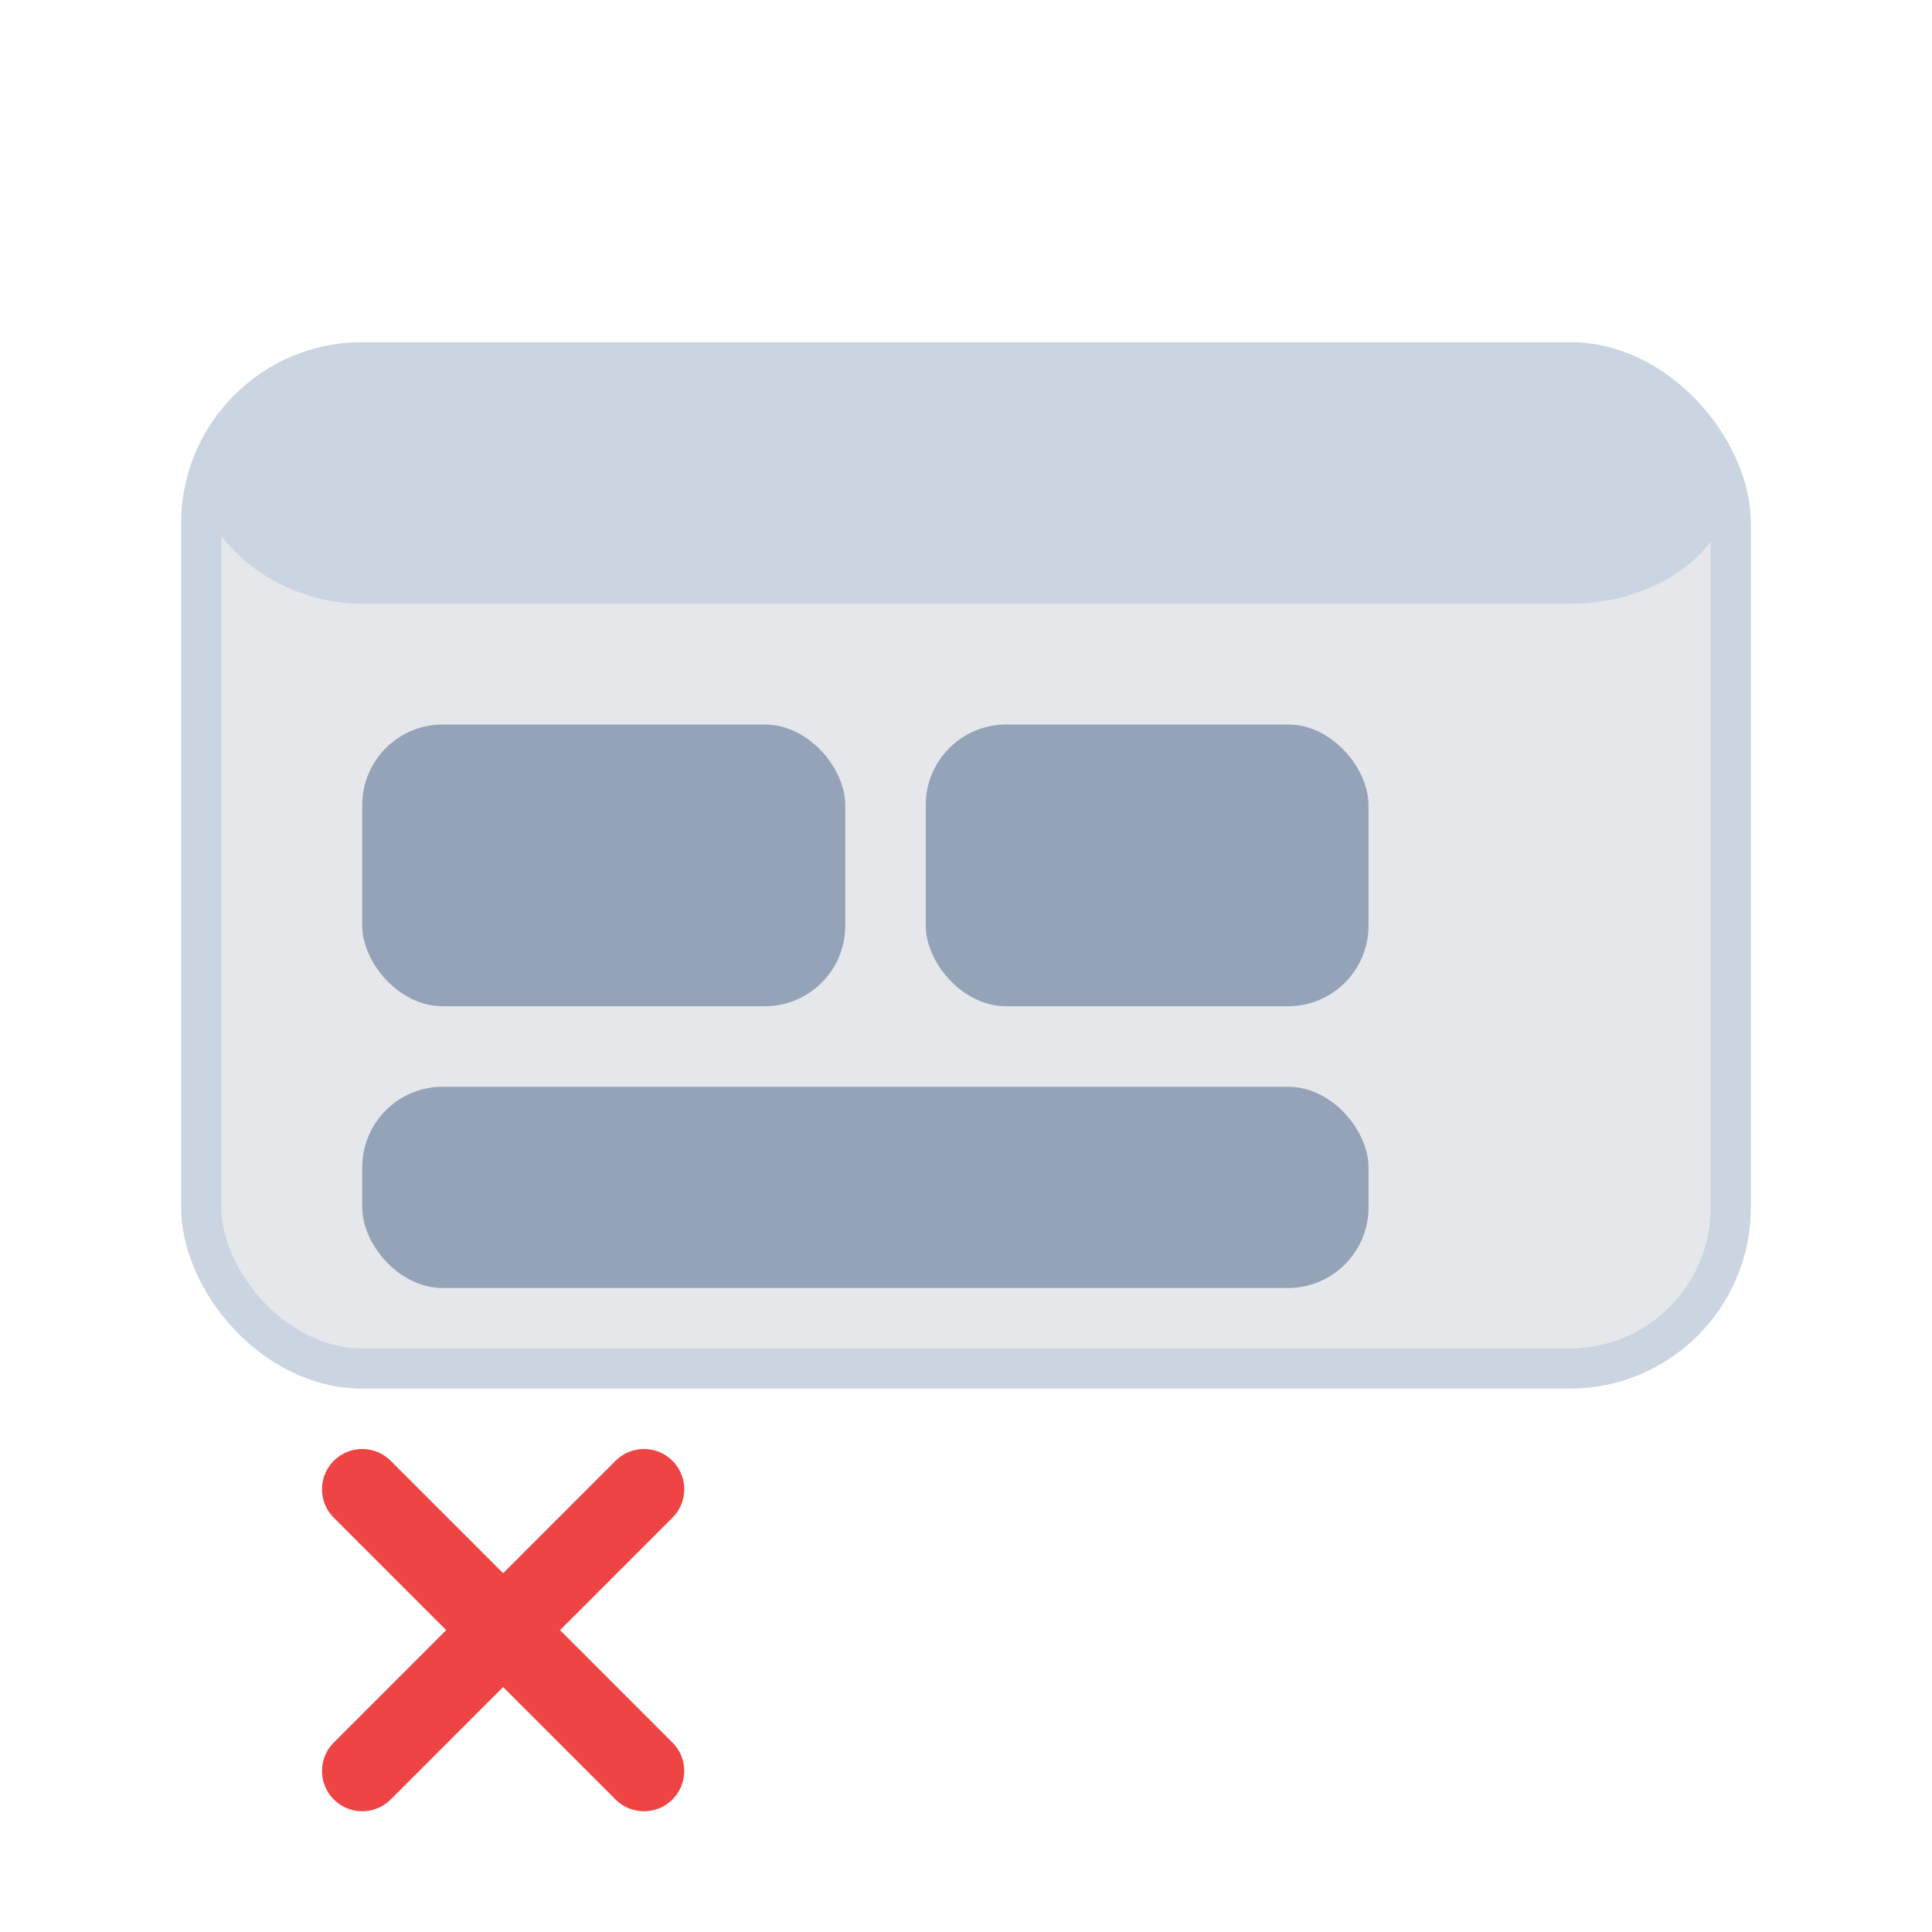
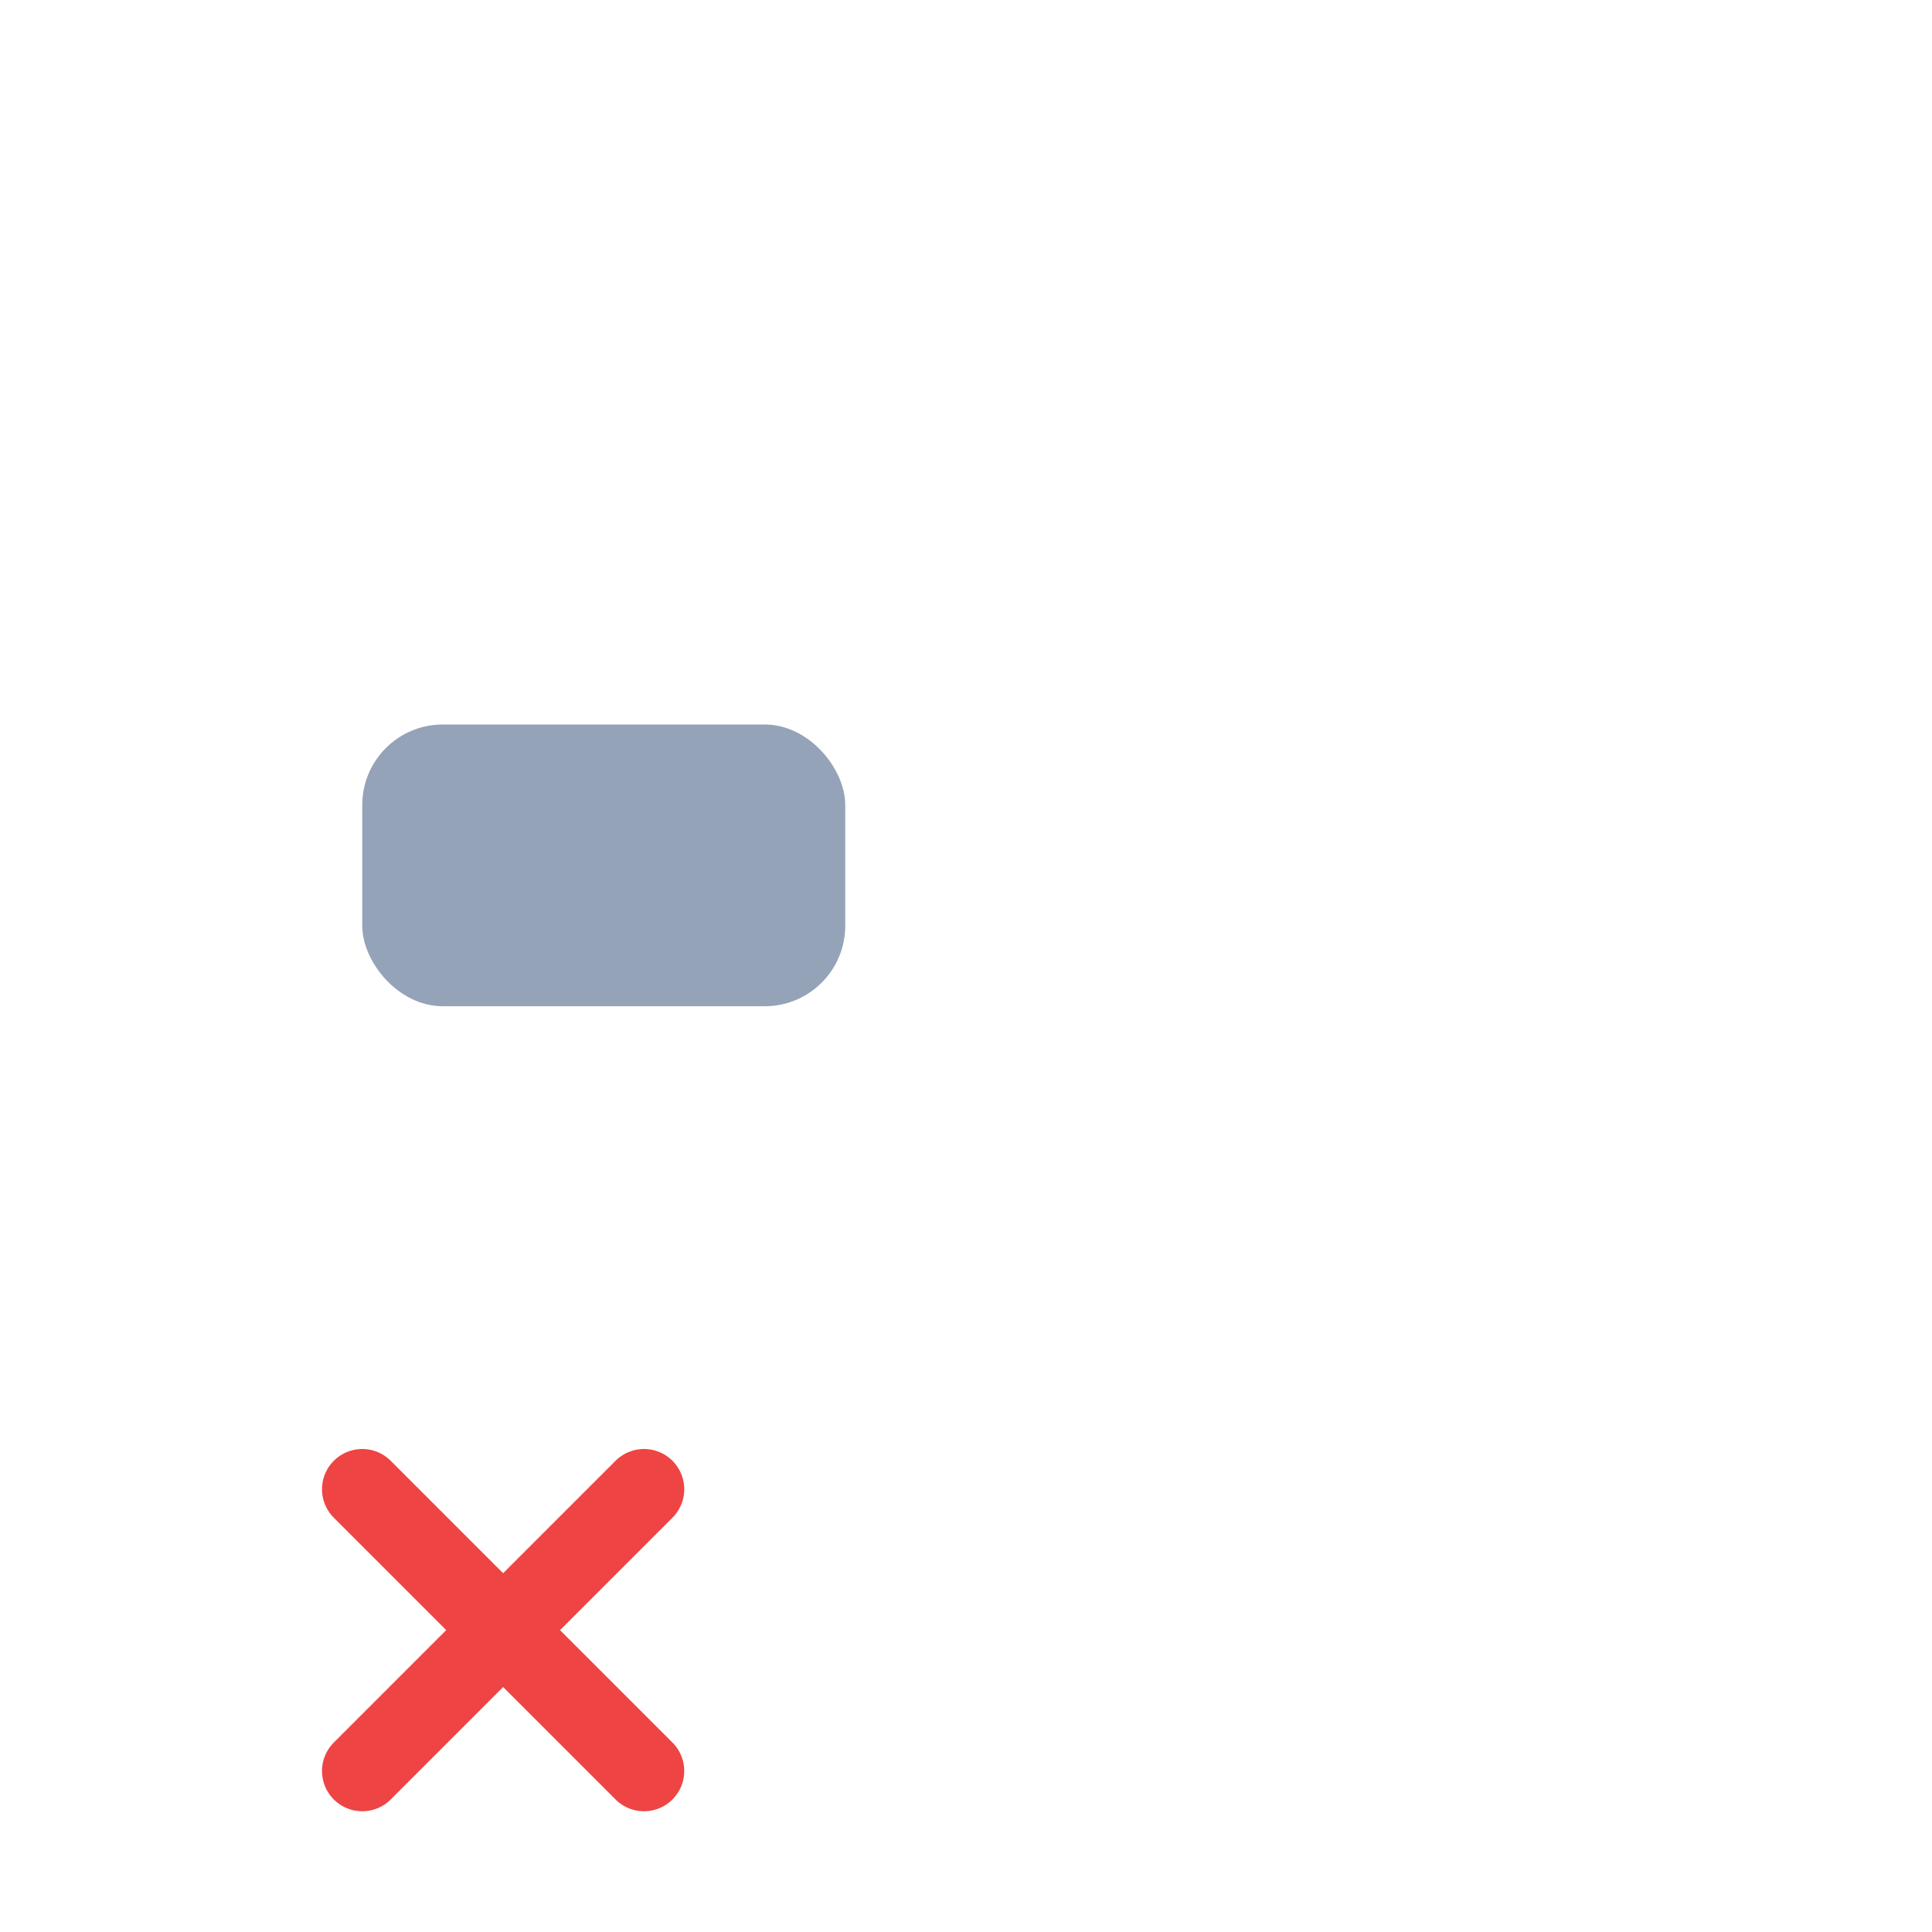
<svg xmlns="http://www.w3.org/2000/svg" viewBox="0 0 96 96" aria-label="Distraction Control">
-   <rect x="10" y="18" width="76" height="50" rx="8" fill="#E5E7EB" stroke="#CBD5E1" stroke-width="2" />
-   <rect x="10" y="18" width="76" height="12" rx="8" fill="#CBD5E1" />
  <rect x="18" y="36" width="24" height="14" rx="4" fill="#94A3B8" />
-   <rect x="46" y="36" width="22" height="14" rx="4" fill="#94A3B8" />
-   <rect x="18" y="54" width="50" height="10" rx="4" fill="#94A3B8" />
  <g stroke="#EF4444" stroke-width="4" stroke-linecap="round">
    <line x1="18" y1="74" x2="32" y2="88" />
    <line x1="32" y1="74" x2="18" y2="88" />
  </g>
</svg>